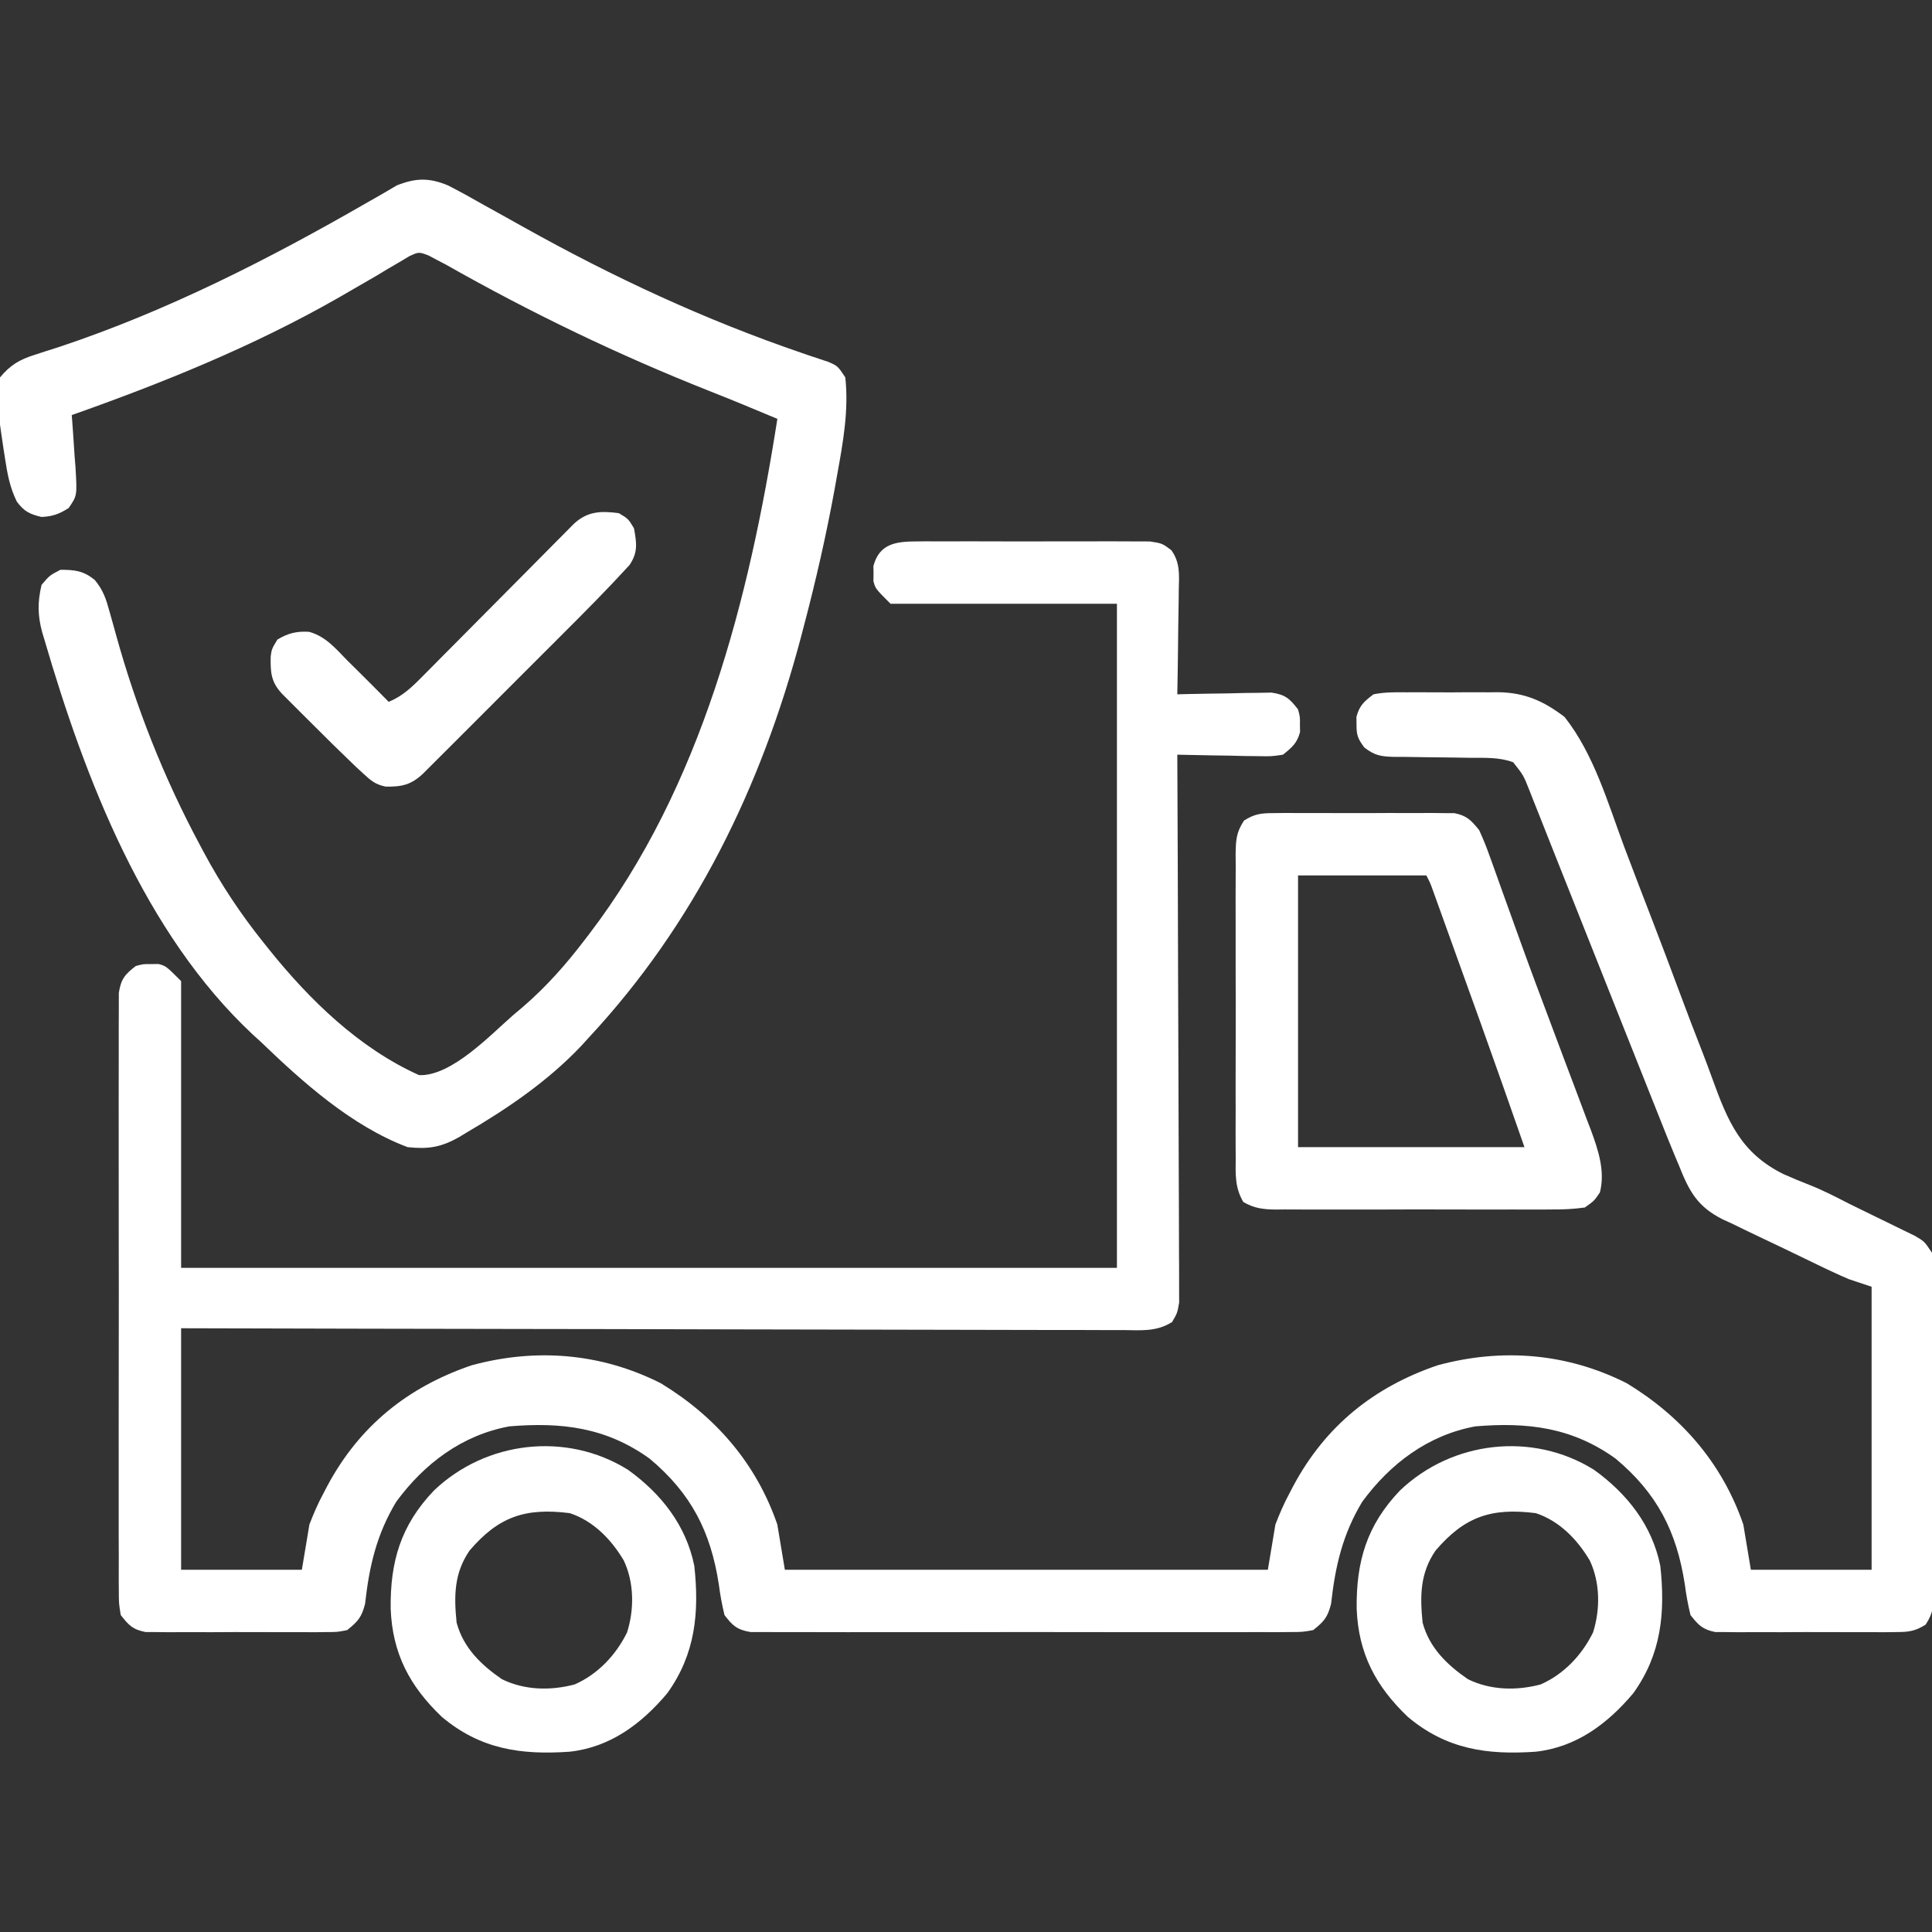
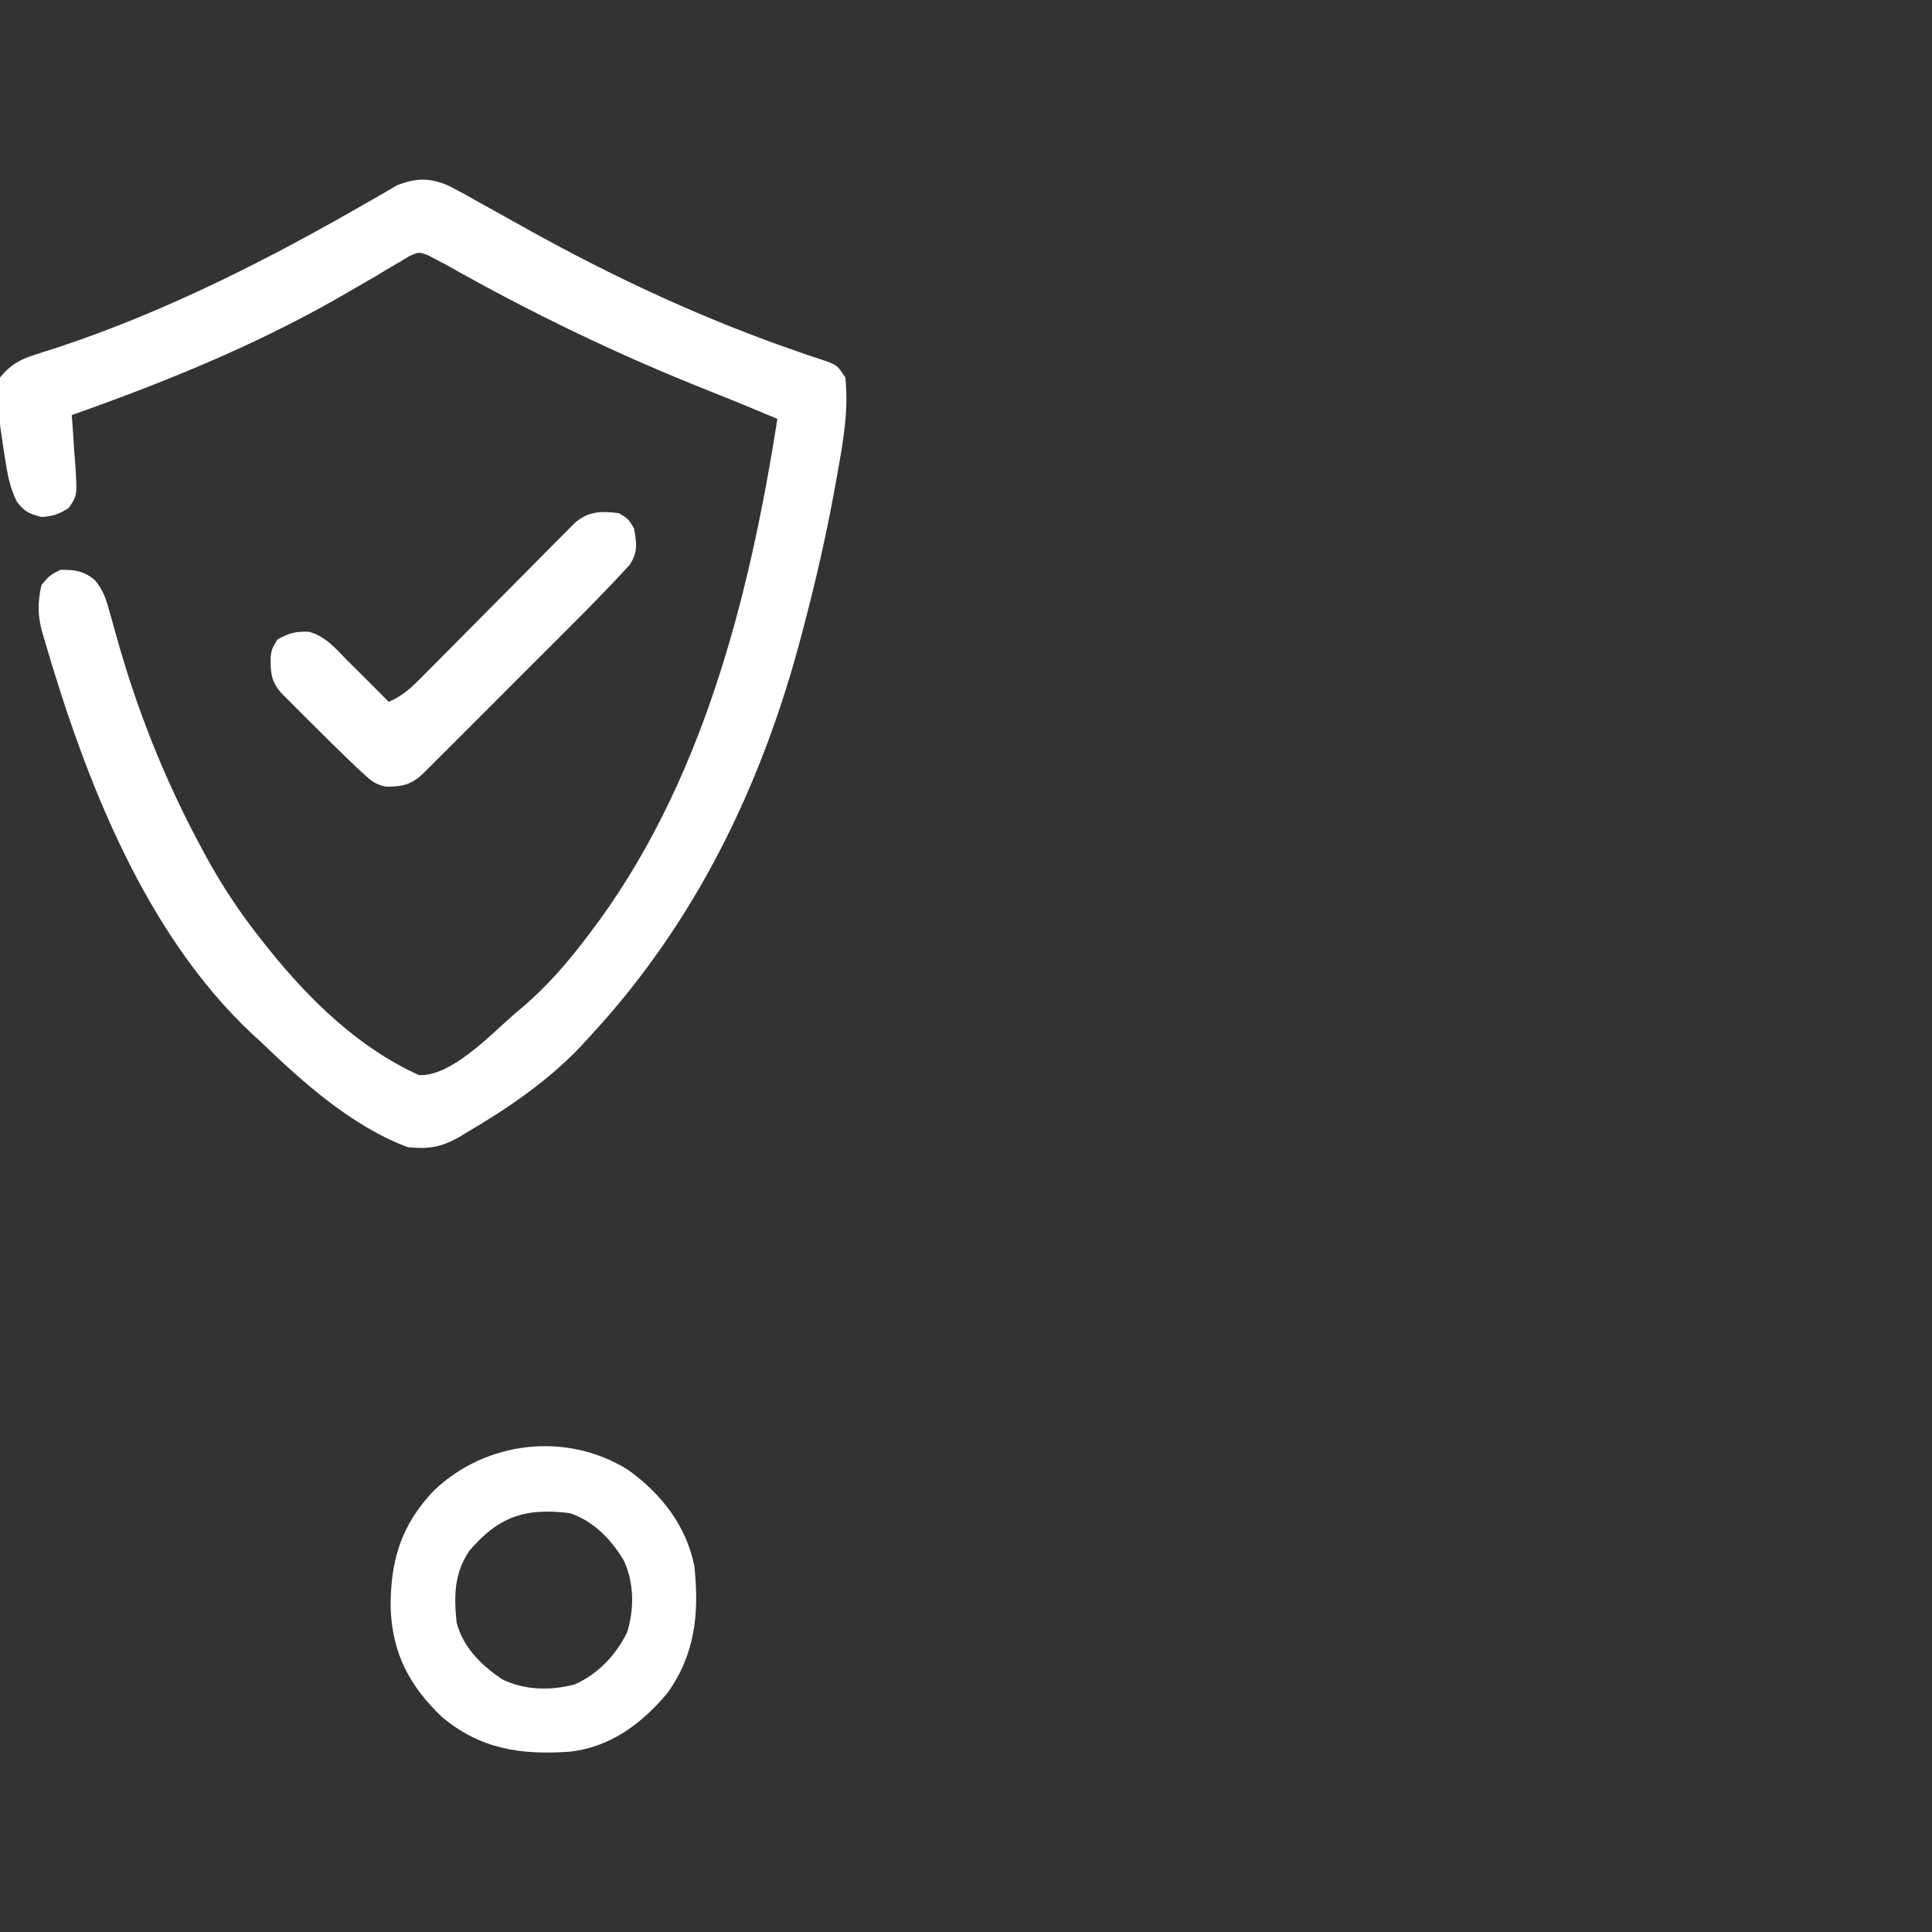
<svg xmlns="http://www.w3.org/2000/svg" width="512" height="512" viewBox="0 0 512 512" fill="none">
  <rect x="0" y="0" width="512" height="512" fill="#333333" stroke="none" />
  <g id="CV_insurance_icon" clip-path="url(#clip0_792_468)">
-     <path id="Vector" d="M242.996 143.482C243.692 143.475 244.389 143.468 245.106 143.461C247.403 143.443 249.699 143.455 251.996 143.469C253.595 143.466 255.194 143.462 256.793 143.457C260.142 143.451 263.49 143.46 266.839 143.478C271.131 143.501 275.421 143.488 279.712 143.464C283.013 143.45 286.314 143.454 289.615 143.465C291.197 143.467 292.779 143.464 294.361 143.455C296.573 143.444 298.784 143.46 300.996 143.482C302.883 143.487 302.883 143.487 304.808 143.492C307.996 144 307.996 144 310.405 145.797C312.788 149.097 312.492 152.355 312.386 156.265C312.381 157.059 312.375 157.852 312.369 158.67C312.347 161.197 312.297 163.723 312.246 166.25C312.226 167.966 312.207 169.682 312.191 171.398C312.147 175.599 312.078 179.799 311.996 184C313.237 183.968 313.237 183.968 314.503 183.936C318.25 183.853 321.998 183.801 325.746 183.75C327.048 183.716 328.35 183.683 329.691 183.648C330.941 183.635 332.192 183.622 333.48 183.609C335.208 183.578 335.208 183.578 336.971 183.546C340.627 184.095 341.764 185.116 343.996 188C344.527 190 344.527 190 344.496 192C344.511 192.99 344.511 192.99 344.527 194C343.742 196.956 342.371 198.1 339.996 200C336.971 200.454 336.971 200.454 333.48 200.39C332.23 200.378 330.979 200.365 329.691 200.351C327.738 200.301 327.738 200.301 325.746 200.25C324.428 200.232 323.111 200.214 321.754 200.195C318.5 200.148 315.248 200.082 311.996 200C311.999 200.759 312.003 201.518 312.007 202.3C312.095 220.761 312.161 239.222 312.203 257.683C312.224 266.611 312.252 275.538 312.297 284.466C312.337 292.246 312.363 300.026 312.372 307.807C312.377 311.927 312.39 316.047 312.419 320.168C312.446 324.045 312.454 327.922 312.448 331.8C312.449 333.224 312.457 334.648 312.473 336.071C312.492 338.014 312.485 339.957 312.477 341.9C312.48 342.988 312.484 344.076 312.488 345.196C311.996 348 311.996 348 310.613 350.351C306.473 352.959 302.44 352.537 297.644 352.481C296.579 352.484 295.514 352.488 294.416 352.491C290.835 352.498 287.255 352.476 283.674 352.454C281.112 352.453 278.55 352.453 275.988 352.456C270.466 352.457 264.944 352.445 259.422 352.423C251.438 352.39 243.454 352.38 235.47 352.375C222.517 352.366 209.563 352.339 196.61 352.302C184.027 352.265 171.443 352.236 158.86 352.219C158.084 352.218 157.309 352.217 156.51 352.216C152.619 352.211 148.728 352.206 144.837 352.201C112.557 352.16 80.276 352.086 47.996 352C47.996 373.12 47.996 394.24 47.996 416C58.556 416 69.116 416 79.996 416C80.986 410.06 80.986 410.06 81.996 404C83.136 401.076 84.216 398.536 85.683 395.812C86.038 395.132 86.394 394.452 86.76 393.752C95.227 377.945 108.016 367.594 124.988 361.816C142.083 357.176 159.307 358.592 175.105 366.57C189.656 375.407 200.421 387.81 205.996 404C206.656 407.96 207.316 411.92 207.996 416C250.236 416 292.476 416 335.996 416C336.656 412.04 337.316 408.08 337.996 404C339.136 401.076 340.216 398.536 341.683 395.812C342.216 394.792 342.216 394.792 342.76 393.752C351.227 377.945 364.016 367.594 380.988 361.816C398.083 357.176 415.307 358.592 431.105 366.57C445.656 375.407 456.421 387.81 461.996 404C462.656 407.96 463.316 411.92 463.996 416C474.556 416 485.116 416 495.996 416C495.996 391.25 495.996 366.5 495.996 341C494.016 340.34 492.036 339.68 489.996 339C488.559 338.393 487.133 337.759 485.722 337.095C484.938 336.727 484.154 336.359 483.346 335.98C479.799 334.286 476.26 332.577 472.728 330.853C470.869 329.953 469.004 329.065 467.133 328.189C464.415 326.916 461.718 325.603 459.023 324.281C457.778 323.712 457.778 323.712 456.507 323.131C449.887 319.798 447.668 315.763 444.996 309C444.593 308.045 444.191 307.09 443.776 306.106C442.444 302.911 441.163 299.699 439.89 296.48C439.158 294.645 438.427 292.81 437.695 290.975C436.924 289.039 436.155 287.102 435.387 285.165C433.795 281.152 432.196 277.141 430.597 273.131C425.983 261.561 421.385 249.985 416.794 238.406C415.127 234.205 413.456 230.005 411.785 225.805C410.637 222.916 409.496 220.025 408.354 217.133C407.665 215.399 406.975 213.664 406.285 211.929C405.978 211.146 405.67 210.362 405.354 209.555C403.725 205.435 403.725 205.435 400.996 202C397.301 200.632 393.414 200.848 389.527 200.824C388.054 200.801 386.582 200.777 385.109 200.752C382.798 200.717 380.488 200.687 378.177 200.674C375.939 200.658 373.702 200.618 371.464 200.574C370.776 200.576 370.087 200.578 369.378 200.58C365.988 200.493 364.262 200.209 361.562 198.089C359.861 195.819 359.452 194.799 359.496 192C359.48 191.01 359.48 191.01 359.464 190C360.274 186.952 361.475 185.908 363.996 184C366.946 183.399 369.852 183.439 372.855 183.469C373.718 183.465 374.582 183.461 375.471 183.457C377.297 183.454 379.122 183.462 380.948 183.478C383.723 183.5 386.495 183.479 389.269 183.453C391.048 183.456 392.826 183.461 394.605 183.469C395.426 183.46 396.247 183.452 397.093 183.444C404.111 183.556 409.074 185.774 414.621 190C422.423 199.855 426.112 212.851 430.457 224.482C432.979 231.198 435.572 237.888 438.15 244.582C440.4 250.437 442.626 256.298 444.802 262.18C446.924 267.91 449.11 273.611 451.339 279.3C452.171 281.454 452.979 283.618 453.762 285.79C457.895 297.208 461.371 305.579 472.651 311.156C474.995 312.208 477.346 313.183 479.743 314.106C483.243 315.494 486.558 317.219 489.906 318.933C491.11 319.528 492.315 320.12 493.521 320.709C495.272 321.564 495.272 321.564 497.058 322.437C497.674 322.736 498.291 323.034 498.926 323.341C500.735 324.219 502.539 325.107 504.343 325.996C505.385 326.503 506.427 327.01 507.5 327.533C509.996 329 509.996 329 511.996 332C512.201 335.059 512.289 338.029 512.286 341.089C512.293 342.02 512.3 342.95 512.307 343.909C512.326 346.99 512.33 350.071 512.332 353.152C512.338 355.291 512.345 357.429 512.352 359.568C512.364 364.052 512.368 368.537 512.366 373.022C512.366 378.774 512.393 384.525 512.428 390.276C512.45 394.693 512.454 399.11 512.453 403.528C512.455 405.648 512.464 407.769 512.48 409.89C512.499 412.854 512.494 415.817 512.482 418.781C512.493 419.659 512.504 420.538 512.516 421.443C512.477 425.213 512.427 427.349 510.311 430.544C507.479 432.325 505.801 432.506 502.464 432.517C501.357 432.53 500.249 432.543 499.107 432.556C497.915 432.547 496.724 432.539 495.496 432.531C493.654 432.537 493.654 432.537 491.775 432.543C489.179 432.545 486.584 432.538 483.988 432.521C480.011 432.5 476.035 432.521 472.058 432.547C469.537 432.544 467.017 432.539 464.496 432.531C463.304 432.539 462.112 432.547 460.884 432.556C459.222 432.537 459.222 432.537 457.527 432.517C456.553 432.514 455.579 432.511 454.576 432.508C451.234 431.85 450.064 430.662 447.996 428C447.328 425.232 446.855 422.679 446.496 419.875C444.334 405.886 439.188 395.786 428.172 386.566C416.62 378.25 404.81 376.849 390.996 378C378.492 380.292 368.421 387.862 360.996 398C355.801 406.631 353.851 415.072 352.754 425.011C351.843 428.601 350.886 429.723 347.996 432C345.141 432.503 345.141 432.503 341.771 432.508C339.853 432.525 339.853 432.525 337.896 432.542C336.482 432.534 335.067 432.526 333.652 432.517C332.16 432.523 330.669 432.53 329.177 432.539C325.128 432.557 321.078 432.55 317.029 432.537C312.792 432.527 308.555 432.536 304.318 432.543C297.203 432.55 290.088 432.54 282.972 432.521C274.745 432.499 266.518 432.507 258.29 432.529C251.227 432.547 244.165 432.549 237.102 432.539C232.884 432.533 228.665 432.532 224.446 432.545C220.48 432.556 216.514 432.548 212.548 432.525C211.092 432.52 209.636 432.522 208.18 432.53C206.193 432.541 204.207 432.525 202.22 432.508C201.108 432.506 199.996 432.505 198.851 432.503C195.306 431.878 194.147 430.842 191.996 428C191.328 425.232 190.855 422.679 190.496 419.875C188.334 405.886 183.188 395.786 172.172 386.566C160.62 378.25 148.81 376.849 134.996 378C122.492 380.292 112.421 387.862 104.996 398C99.801 406.631 97.852 415.072 96.754 425.011C95.848 428.583 94.846 429.711 91.996 432C89.416 432.508 89.416 432.508 86.465 432.517C85.356 432.53 84.249 432.543 83.107 432.556C81.915 432.547 80.724 432.539 79.496 432.531C77.654 432.537 77.654 432.537 75.775 432.543C73.179 432.545 70.584 432.538 67.988 432.521C64.011 432.5 60.035 432.521 56.058 432.547C53.537 432.544 51.017 432.539 48.496 432.531C47.304 432.539 46.112 432.547 44.884 432.556C43.222 432.537 43.222 432.537 41.527 432.517C40.553 432.514 39.579 432.511 38.576 432.508C35.151 431.834 34.135 430.739 31.996 428C31.492 424.895 31.492 424.895 31.488 421.168C31.482 420.481 31.475 419.794 31.469 419.087C31.453 416.787 31.466 414.488 31.478 412.187C31.473 410.538 31.466 408.889 31.457 407.24C31.439 402.76 31.446 398.281 31.458 393.802C31.468 389.116 31.459 384.431 31.453 379.746C31.446 371.877 31.455 364.009 31.474 356.14C31.496 347.04 31.489 337.941 31.467 328.841C31.449 321.031 31.446 313.221 31.457 305.411C31.463 300.745 31.464 296.079 31.451 291.413C31.439 287.027 31.447 282.641 31.47 278.254C31.475 276.644 31.474 275.033 31.465 273.422C31.454 271.225 31.468 269.029 31.488 266.832C31.489 265.602 31.491 264.372 31.492 263.105C32.09 259.418 33.071 258.244 35.996 256C37.996 255.469 37.996 255.469 39.996 255.5C40.656 255.489 41.316 255.479 41.996 255.469C43.996 256 43.996 256 47.996 260C47.996 285.08 47.996 310.16 47.996 336C129.836 336 211.676 336 295.996 336C295.996 277.92 295.996 219.84 295.996 160C276.196 160 256.396 160 235.996 160C231.996 156 231.996 156 231.464 154C231.475 153.34 231.485 152.68 231.496 152C231.48 151.01 231.48 151.01 231.464 150C233.056 144.009 237.501 143.496 242.996 143.482Z" fill="white" />
    <path id="Vector_2" d="M118.779 49.164C122.015 50.816 125.169 52.572 128.323 54.376C130.074 55.348 131.824 56.319 133.576 57.289C135.317 58.255 137.053 59.228 138.789 60.202C162.53 73.461 186.813 84.771 212.562 93.564C213.55 93.904 213.55 93.904 214.557 94.252C216.233 94.824 217.915 95.378 219.597 95.931C222.011 97.001 222.011 97.001 224.011 100.001C224.967 108.627 223.424 117.224 221.886 125.689C221.549 127.58 221.549 127.58 221.206 129.51C218.961 141.8 216.201 153.923 213.011 166.001C212.751 166.994 212.491 167.987 212.223 169.01C201.673 208.711 184.096 244.83 156.011 275.001C155.337 275.741 154.662 276.481 153.968 277.243C145.169 286.521 134.561 293.742 123.573 300.189C122.936 300.575 122.298 300.962 121.641 301.36C116.869 304.052 113.486 304.586 108.011 304.001C93.195 298.422 80.253 286.83 69.011 276.001C67.988 275.073 67.988 275.073 66.944 274.126C38.289 247.325 22.553 206.417 11.823 169.689C11.615 168.997 11.406 168.305 11.191 167.592C9.958 163.093 9.945 159.537 11.011 155.001C13.136 152.501 13.136 152.501 16.011 151.001C19.847 151.001 22.079 151.252 25.098 153.677C27.387 156.458 28.108 158.712 29.054 162.181C29.401 163.409 29.747 164.637 30.105 165.903C30.283 166.551 30.461 167.199 30.644 167.867C36.055 187.475 43.389 206.063 53.011 224.001C53.334 224.609 53.657 225.217 53.99 225.843C58.615 234.467 63.871 242.375 70.011 250.001C70.459 250.563 70.908 251.125 71.37 251.705C82.098 265.052 95.21 277.809 111.065 284.923C119.627 285.267 129.955 274.274 136.011 269.001C136.867 268.279 137.723 267.557 138.605 266.814C144.843 261.423 150.023 255.555 155.011 249.001C155.408 248.485 155.805 247.968 156.213 247.436C185.95 208.439 198.552 158.624 206.011 111.001C200.013 108.478 194.006 105.985 187.952 103.599C163.844 94.055 140.702 82.904 118.138 70.108C117.436 69.742 116.734 69.377 116.011 69.001C115.204 68.572 114.398 68.143 113.567 67.701C110.999 66.737 110.999 66.737 108.497 67.885C107.616 68.412 106.735 68.939 105.827 69.482C104.829 70.063 103.831 70.645 102.802 71.244C101.737 71.886 100.671 72.527 99.573 73.189C97.305 74.505 95.034 75.817 92.761 77.126C91.623 77.785 90.484 78.444 89.312 79.122C67.049 91.795 43.127 101.488 19.011 110.001C19.062 110.647 19.113 111.292 19.166 111.957C19.386 114.887 19.574 117.819 19.761 120.751C19.883 122.275 19.883 122.275 20.007 123.829C20.453 131.362 20.453 131.362 18.179 134.65C15.646 136.229 14 136.855 11.011 137.001C7.845 136.247 6.433 135.562 4.468 132.95C2.598 129.166 1.957 125.587 1.323 121.439C1.199 120.644 1.074 119.849 0.946 119.03C-1.088 105.277 -1.088 105.277 0.011 100.001C2.778 96.716 5.142 95.308 9.21 94.028C10.241 93.692 11.273 93.356 12.335 93.01C13.445 92.656 14.555 92.303 15.698 91.939C44.295 82.415 71.166 68.731 97.237 53.716C98.495 53.002 98.495 53.002 99.777 52.274C101.582 51.245 103.373 50.191 105.159 49.13C110.237 47.12 113.815 47.078 118.779 49.164Z" fill="white" />
-     <path id="Vector_3" d="M337.525 215.483C338.633 215.47 339.741 215.457 340.882 215.444C342.074 215.452 343.266 215.461 344.494 215.469C345.722 215.465 346.949 215.461 348.214 215.457C350.81 215.455 353.406 215.462 356.001 215.479C359.979 215.5 363.954 215.479 367.931 215.453C370.452 215.456 372.973 215.461 375.494 215.469C376.685 215.461 377.877 215.453 379.105 215.444C380.767 215.463 380.767 215.463 382.462 215.483C383.436 215.486 384.41 215.489 385.414 215.492C388.741 216.147 389.891 217.391 391.994 220C393.067 222.338 393.971 224.564 394.814 226.981C395.07 227.686 395.327 228.391 395.591 229.117C396.445 231.47 397.282 233.829 398.119 236.188C399.029 238.72 399.942 241.251 400.856 243.782C401.509 245.593 402.16 247.404 402.811 249.216C405.444 256.537 408.17 263.822 410.916 271.102C412.159 274.416 413.4 277.731 414.642 281.047C415.456 283.214 416.275 285.38 417.099 287.545C418.263 290.604 419.407 293.67 420.548 296.738C421.072 298.096 421.072 298.096 421.607 299.48C423.542 304.747 425.431 310.386 423.994 316C422.494 318.225 422.494 318.225 419.994 320C417.046 320.395 414.472 320.547 411.525 320.518C410.672 320.525 409.82 320.532 408.942 320.539C406.125 320.557 403.31 320.545 400.494 320.531C398.536 320.534 396.578 320.538 394.621 320.543C390.518 320.549 386.416 320.54 382.314 320.522C377.054 320.499 371.796 320.512 366.536 320.536C362.494 320.55 358.452 320.546 354.409 320.535C352.47 320.533 350.531 320.536 348.592 320.545C345.881 320.555 343.173 320.54 340.462 320.518C339.259 320.53 339.259 320.53 338.032 320.542C334.722 320.492 332.377 320.224 329.497 318.543C327.222 314.694 327.436 311.194 327.476 306.797C327.469 305.867 327.462 304.936 327.455 303.977C327.437 300.901 327.449 297.826 327.462 294.75C327.46 292.613 327.456 290.476 327.451 288.339C327.445 283.86 327.454 279.381 327.472 274.902C327.495 269.159 327.482 263.416 327.458 257.672C327.443 253.259 327.448 248.846 327.458 244.433C327.461 242.315 327.458 240.197 327.448 238.08C327.438 235.12 327.454 232.162 327.476 229.203C327.468 228.326 327.46 227.449 327.452 226.546C327.504 222.782 327.566 220.645 329.68 217.457C332.511 215.674 334.189 215.493 337.525 215.483ZM343.994 232C343.994 255.76 343.994 279.52 343.994 304C363.794 304 383.594 304 403.994 304C398.25 287.572 398.25 287.572 392.408 271.18C392.02 270.103 391.633 269.026 391.234 267.917C390.433 265.691 389.632 263.465 388.83 261.239C387.598 257.817 386.368 254.395 385.138 250.973C384.353 248.792 383.568 246.611 382.783 244.43C382.416 243.409 382.05 242.389 381.672 241.337C381.334 240.401 380.996 239.464 380.648 238.5C380.352 237.676 380.056 236.853 379.75 236.004C379.022 233.971 379.022 233.971 377.994 232C366.774 232 355.554 232 343.994 232Z" fill="white" />
-     <path id="Vector_4" d="M422.422 389.508C431.225 395.848 437.841 404.234 440.004 415C441.342 427.417 440.279 438.389 432.817 448.75C426.004 456.835 417.699 463.063 406.933 464.223C394.022 465.119 383.254 463.553 373.07 454.973C364.552 446.841 360.002 438.192 359.533 426.365C359.378 413.85 362.196 404.227 371.004 395C384.784 381.845 406.109 379.335 422.422 389.508ZM380.449 410.902C376.324 416.889 376.288 422.949 377.004 430C378.777 436.645 383.451 441.174 389.004 445C395.003 447.941 401.887 448.099 408.317 446.383C414.445 443.677 419.244 438.591 422.176 432.609C424.118 426.491 424.064 419.413 421.317 413.562C418.01 407.979 413.272 403.067 407.004 401C395.166 399.503 388.092 401.962 380.449 410.902Z" fill="white" />
    <path id="Vector_5" d="M166.422 389.508C175.225 395.848 181.841 404.234 184.004 415C185.342 427.417 184.279 438.389 176.817 448.75C170.004 456.835 161.699 463.063 150.933 464.223C138.022 465.119 127.254 463.553 117.07 454.973C108.552 446.841 104.002 438.192 103.533 426.365C103.378 413.85 106.196 404.227 115.004 395C128.784 381.845 150.109 379.335 166.422 389.508ZM124.449 410.902C120.324 416.889 120.288 422.949 121.004 430C122.777 436.645 127.451 441.174 133.004 445C139.003 447.941 145.887 448.099 152.317 446.383C158.445 443.677 163.244 438.591 166.176 432.609C168.118 426.491 168.064 419.413 165.317 413.562C162.01 407.979 157.272 403.067 151.004 401C139.166 399.503 132.092 401.962 124.449 410.902Z" fill="white" />
    <path id="Vector_6" d="M164.008 135.998C166.508 137.498 166.508 137.498 168.008 139.998C168.728 143.926 169.103 146.383 166.823 149.745C161.133 155.969 155.206 161.946 149.238 167.901C148.109 169.03 146.981 170.16 145.852 171.289C143.503 173.64 141.152 175.989 138.8 178.336C135.782 181.348 132.769 184.364 129.758 187.382C127.436 189.708 125.111 192.031 122.786 194.354C121.673 195.466 120.561 196.579 119.45 197.692C117.904 199.241 116.355 200.786 114.805 202.33C113.925 203.21 113.044 204.089 112.137 204.996C108.983 207.961 106.566 208.535 102.197 208.462C99.502 207.891 98.373 206.941 96.355 205.08C95.318 204.127 95.318 204.127 94.26 203.155C90.145 199.215 86.089 195.223 82.07 191.186C81.208 190.328 80.347 189.47 79.459 188.586C78.232 187.357 78.232 187.357 76.98 186.104C76.24 185.363 75.501 184.622 74.738 183.858C71.829 180.732 71.653 178.232 71.738 173.975C72.007 171.998 72.007 171.998 73.507 169.498C76.328 167.806 78.578 167.241 81.879 167.436C86.232 168.586 88.946 171.856 92.007 174.998C92.989 175.971 93.972 176.943 94.957 177.912C97.662 180.587 100.34 183.286 103.008 185.998C106.658 184.462 108.97 182.273 111.744 179.473C112.2 179.016 112.656 178.558 113.126 178.088C114.625 176.582 116.117 175.069 117.609 173.557C118.652 172.508 119.695 171.459 120.739 170.411C123.481 167.656 126.218 164.895 128.953 162.132C133.337 157.705 137.727 153.285 142.121 148.868C143.656 147.323 145.187 145.775 146.718 144.226C148.109 142.825 148.109 142.825 149.529 141.395C150.348 140.568 151.166 139.741 152.01 138.889C155.606 135.486 159.226 135.346 164.008 135.998Z" fill="white" />
  </g>
  <defs>
    <clipPath id="clip0_792_468">
      <rect width="512" height="512" fill="white" />
    </clipPath>
  </defs>
</svg>